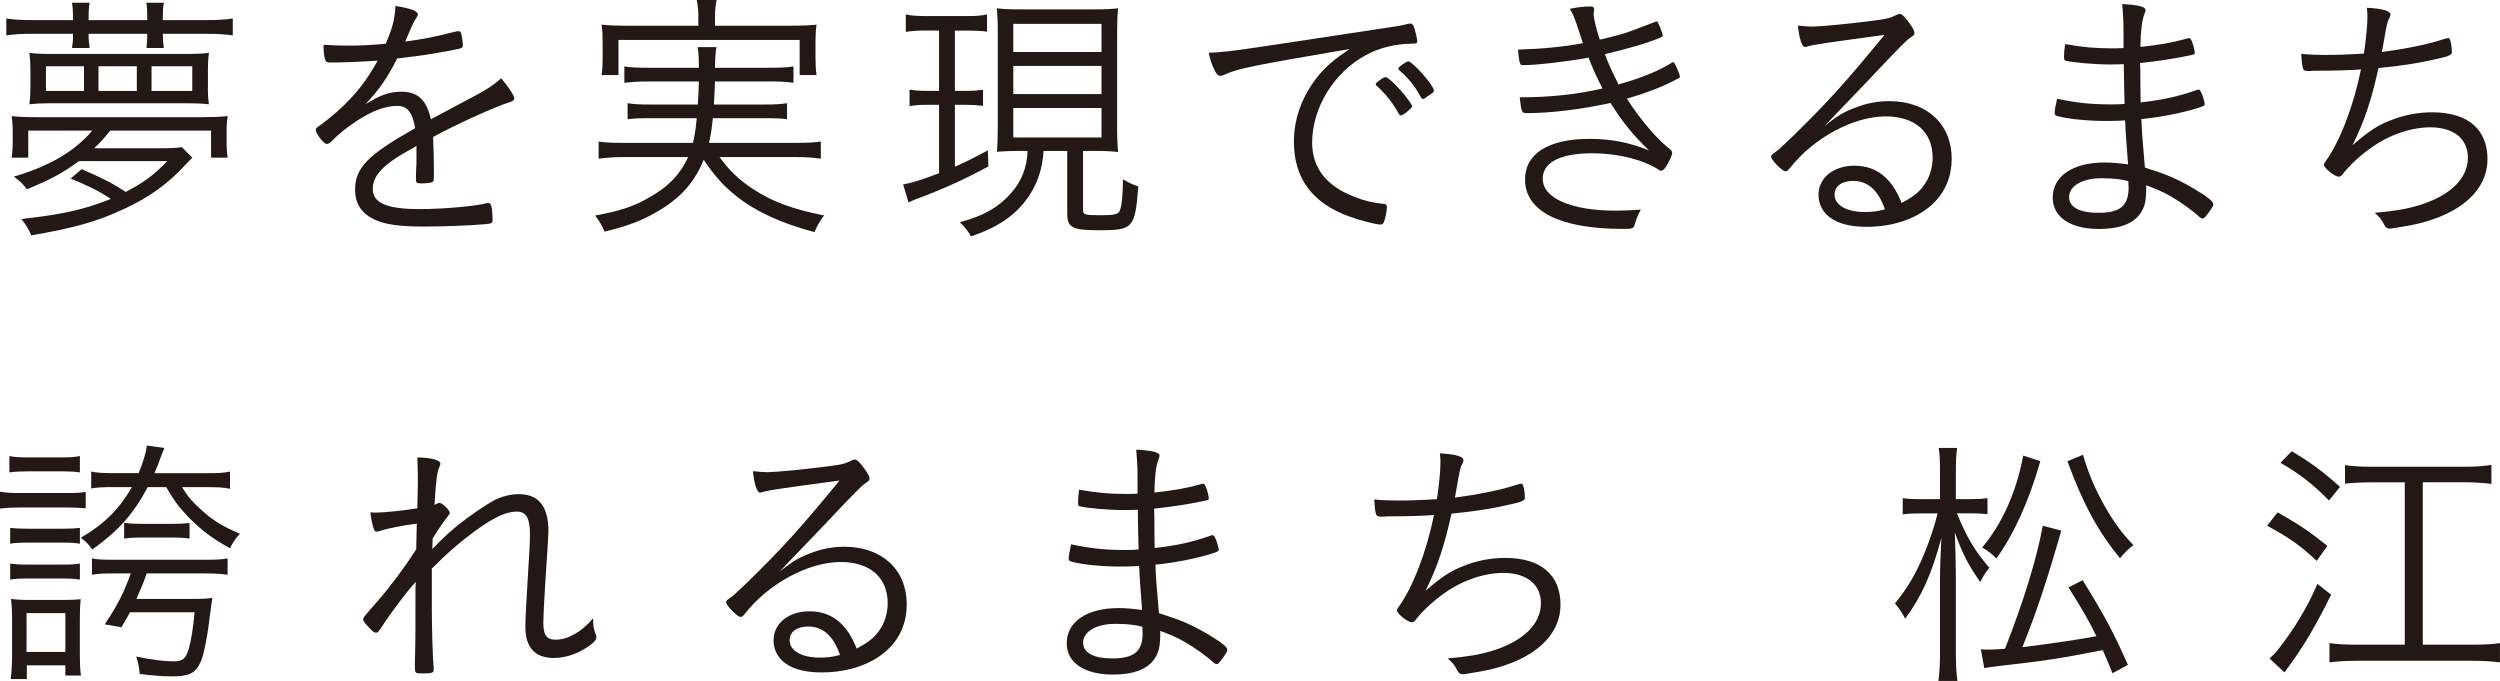
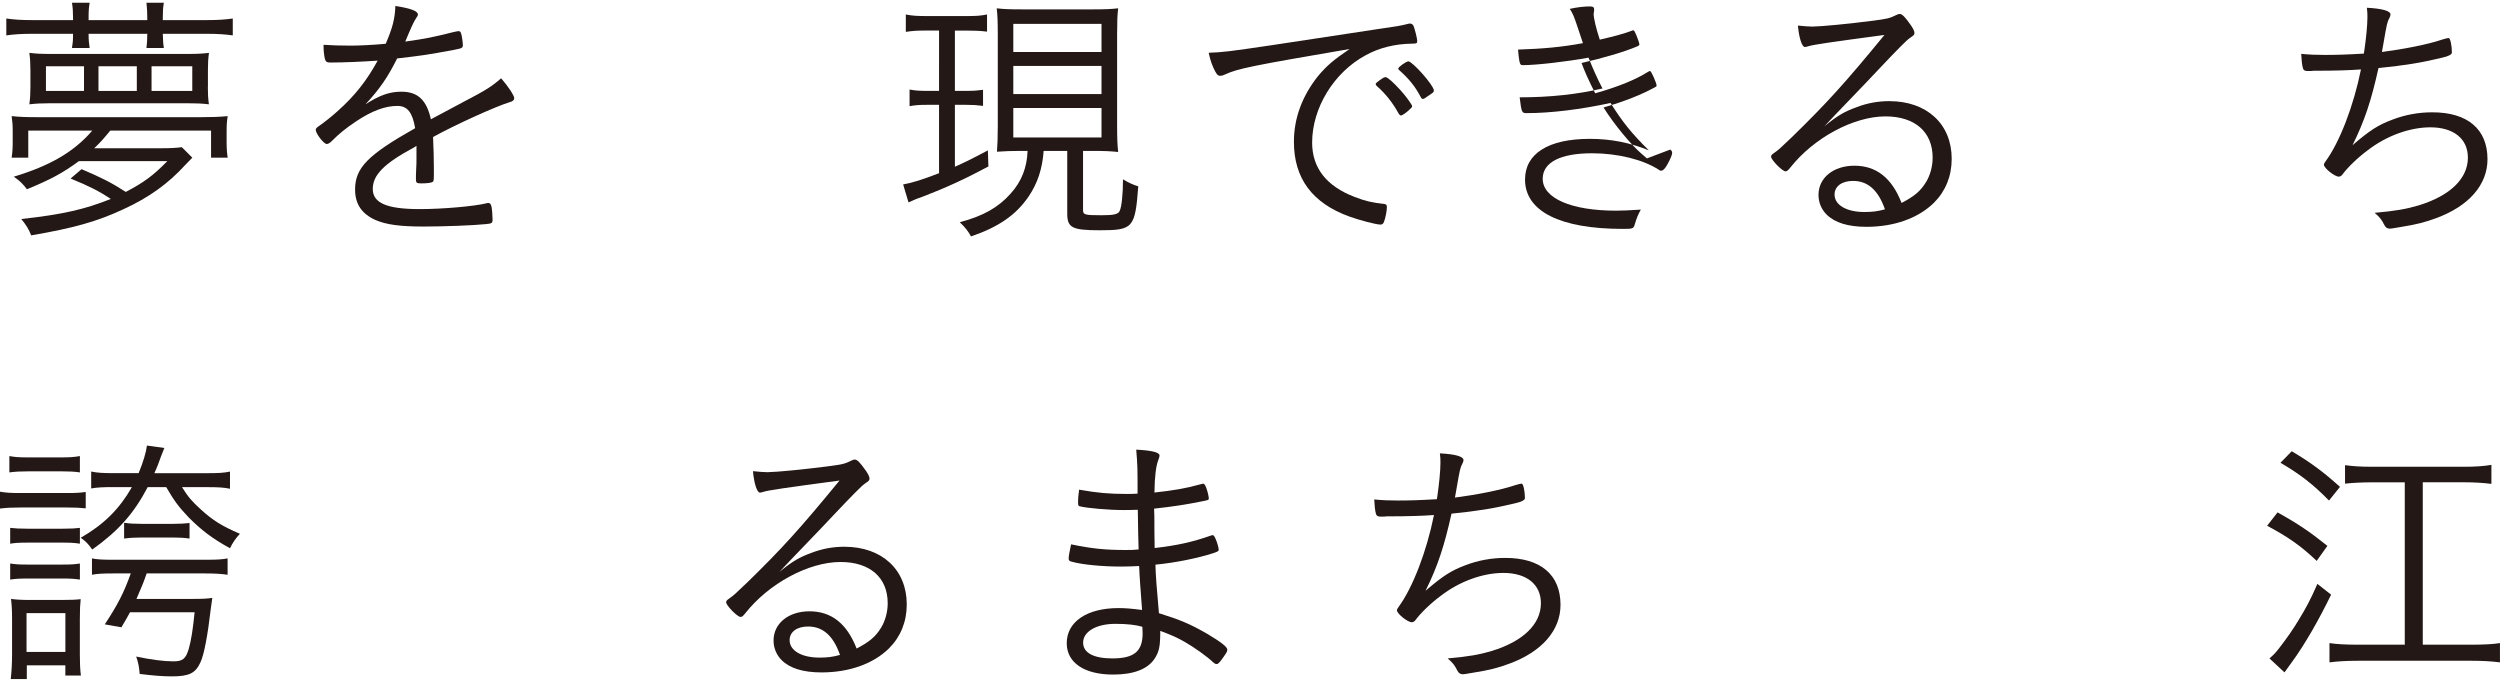
<svg xmlns="http://www.w3.org/2000/svg" id="_レイヤー_2" viewBox="0 0 637.74 173.71">
  <defs>
    <style>.cls-1{fill:#231815;}</style>
  </defs>
  <g id="_レイヤー_1-2">
    <g>
      <path class="cls-1" d="m18.63,4.38c0-1.5-.07-2.39-.27-3.69h4.51c-.21,1.37-.27,1.98-.27,3.76v.68h14.97v-.68c0-1.5-.07-2.32-.21-3.76h4.44c-.21,1.3-.27,2.05-.27,3.76v.68h11.15c2.87,0,4.85-.14,6.7-.41v4.31c-1.85-.27-3.9-.41-6.7-.41h-11.15c.07,1.85.07,2.32.27,3.62h-4.44c.14-1.3.21-1.91.21-3.62h-14.97c0,1.64.07,2.19.27,3.62h-4.51c.21-1.37.27-1.71.27-3.62h-10.39c-2.8,0-4.72.14-6.63.41v-4.31c1.78.27,3.83.41,6.63.41h10.39v-.75Zm1.5,36.72c-4.1,3.01-7.11,4.65-13.26,7.18-.96-1.3-1.78-2.12-3.35-3.21,9.3-2.8,15.38-6.36,20.03-11.76H7.21v6.91H2.97c.21-1.37.27-2.39.27-4.24v-2.39c0-1.78-.07-2.53-.27-3.97,1.98.21,3.69.27,6.56.27h41.78c2.87,0,4.65-.07,6.77-.27-.21,1.44-.27,2.12-.27,3.97v2.39c0,1.98.07,2.87.27,4.24h-4.24v-6.91h-25.71c-1.85,2.26-2.53,3.01-4.1,4.51h16.62c2.74,0,4.1-.07,5.74-.27l2.67,2.67q-1.03,1.03-1.85,1.91c-4.31,4.72-9.23,8.27-15.66,11.21-6.7,3.15-12.79,4.85-23.59,6.7-.62-1.57-1.3-2.67-2.53-4.17,10.53-1.16,16.21-2.46,22.84-5.13-3.01-1.98-5.4-3.21-10.26-5.2l2.8-2.39c5.13,2.19,7.59,3.42,11.28,5.81,4.65-2.46,6.91-4.1,10.6-7.86h-22.56Zm32.89-18.87c0,1.78.07,2.87.27,4.38-1.78-.21-3.15-.27-5.47-.27H12.96c-2.33,0-3.76.07-5.47.27.21-1.64.27-2.73.27-4.44v-4.17c0-1.78-.07-2.94-.27-4.51,1.78.21,3.01.27,5.61.27h34.6c2.67,0,3.9-.07,5.61-.27-.21,1.44-.27,2.67-.27,4.44v4.31Zm-31.59-5.33h-9.71v6.29h9.71v-6.29Zm13.47,0h-9.78v6.29h9.78v-6.29Zm14.15,6.29v-6.29h-10.39v6.29h10.39Z" />
      <path class="cls-1" d="m117.98,26.12c6.08-3.15,7.52-4.1,9.85-6.15,1.64,1.85,3.35,4.38,3.35,5.06,0,.48-.34.82-1.16,1.03-3.42,1.03-13.74,5.68-19.55,8.89.14,2.46.21,6.09.21,8.34,0,2.6,0,2.87-.27,3.08-.34.27-1.5.41-2.94.41-1.16,0-1.37-.14-1.37-1.03,0-.55,0-1.44.07-2.74.07-.68.07-1.71.07-3.21v-2.6c-.21.14-.27.21-.62.41-7.66,4.1-10.53,7.04-10.53,10.6s3.56,5.13,11.97,5.13c6.02,0,14.22-.75,17.09-1.5.14-.07.27-.07.41-.07.41,0,.68.27.82.96.14.62.27,2.26.27,3.21s-.14,1.09-1.71,1.23c-3.21.34-10.87.62-15.93.62-5.95,0-9.44-.48-12.17-1.64-3.55-1.57-5.26-4.1-5.26-7.79,0-5.54,3.21-8.82,15.32-15.66-.68-4.03-1.98-5.68-4.51-5.68-3.15,0-6.43,1.23-10.39,3.83-2.87,1.91-4.44,3.21-6.5,5.26-.41.41-.82.62-1.16.62-.75,0-2.8-2.67-2.8-3.62,0-.27.21-.55.82-.96,1.3-.89,3.28-2.46,4.79-3.83,4.44-3.97,7.38-7.73,10.19-12.85-4.03.27-8.55.48-12.1.48-.89,0-1.16-.21-1.37-.96-.21-.96-.34-1.98-.34-3.56,2.46.14,4.1.21,6.91.21,2.33,0,6.36-.21,8.96-.48,1.78-4.17,2.33-6.36,2.46-9.64,3.97.62,5.74,1.3,5.74,2.19,0,.27-.07.34-.55,1.09q-.68.96-2.67,5.81c5.67-.82,6.91-1.09,12.44-2.46.62-.14,1.03-.21,1.16-.21.34,0,.55.21.68.68.21.75.41,2.26.41,2.87,0,.75-.21.82-2.26,1.23-6.97,1.3-8.07,1.44-14.5,2.19-2.46,4.92-4.51,7.86-8.07,11.69,3.62-2.32,6.15-3.21,9.16-3.21,4.17,0,6.43,2.12,7.52,7.04l8.07-4.31Z" />
-       <path class="cls-1" d="m183.55,40.07c2.46,3.42,5.13,5.95,8.62,8.2,4.92,3.21,9.92,5.06,18.05,6.7-1.03,1.3-1.71,2.53-2.46,4.24-8.48-2.26-14.91-5.2-19.9-9.16-3.35-2.67-5.54-5.13-8.34-9.3-2.19,5.33-5.33,9.09-10.33,12.31-4.44,2.8-8.34,4.44-14.97,6.02-.68-1.64-1.16-2.39-2.39-4.1,6.63-1.23,10.05-2.39,14.08-4.79,4.72-2.67,7.59-5.74,9.64-10.12h-16.62c-2.39,0-4.17.14-6.22.41v-4.38c1.78.27,3.35.34,6.09.34h17.98c.48-2.19.62-2.87.96-6.29h-11.97c-2.67,0-4.17.07-5.67.27v-4.1c1.64.27,2.87.34,5.67.34h12.24c.14-2.39.21-3.08.27-5.88h-12.72c-2.67,0-4.51.14-6.29.34v-4.17c1.71.27,3.35.34,6.29.34h12.72c0-2.94-.07-3.83-.34-5.26h4.85c-.27,1.16-.34,2.32-.41,5.26h13.74c2.94,0,4.65-.07,6.29-.34v4.17c-1.85-.27-3.56-.34-6.29-.34h-13.74c-.07,1.85-.14,4.24-.27,5.88h12.99c2.87,0,3.97-.07,5.67-.34v4.1c-1.5-.21-2.94-.27-5.67-.27h-13.26c-.27,2.8-.48,3.97-.96,6.29h22.43c2.74,0,4.31-.07,6.08-.34v4.38c-1.98-.27-3.69-.41-6.22-.41h-19.62Zm-5.4-35.97c0-1.5-.14-2.67-.41-4.1h5.06c-.27,1.5-.41,2.6-.41,4.1v2.46h19.28c2.8,0,4.58-.07,6.63-.27-.21,1.44-.27,2.67-.27,4.44v3.83c0,1.91.07,3.21.27,4.58h-4.31v-8.96h-46.22v8.96h-4.31c.21-1.44.27-2.53.27-4.58v-3.83c0-1.78-.07-3.08-.27-4.44,2.05.21,3.83.27,6.63.27h18.05v-2.46Z" />
      <path class="cls-1" d="m236.54,7.79c-2.73,0-3.62.07-5.47.34V3.69c1.57.34,3.01.41,5.61.41h9.71c2.46,0,3.83-.07,5.4-.41v4.38c-1.71-.21-3.01-.27-5.26-.27h-2.94v15.38h2.87c2.05,0,2.73-.07,4.31-.27v4.1c-1.64-.21-2.6-.27-4.31-.27h-2.87v15.79c2.33-1.03,3.9-1.78,8.41-4.17l.14,4.1c-5.74,3.08-10.73,5.4-16.82,7.73-1.44.48-2.53.96-3.56,1.44l-1.37-4.58c2.33-.41,4.92-1.23,9.16-2.87v-17.44h-3.08c-1.85,0-2.94.07-4.44.34v-4.24c1.5.27,2.39.34,4.44.34h3.08V7.79h-3.01Zm24.14,30.7c-2.74,0-4.17.07-6.36.21.14-1.91.21-3.62.21-6.63V8.82c0-3.28-.07-4.99-.27-6.7,1.71.21,3.21.27,6.43.27h18.26c3.08,0,4.44-.07,6.29-.27-.21,1.64-.27,3.56-.27,6.7v23.11c0,3.21.07,5.06.27,6.84-2.19-.21-3.21-.27-6.43-.27h-2.53v15.04c0,1.23.34,1.37,4.72,1.37,3.21,0,4.31-.27,4.65-1.16.48-1.03.82-4.31.82-8,1.5.89,2.53,1.37,3.9,1.78-.82,10.67-1.3,11.21-9.92,11.21-6.97,0-8.2-.68-8.2-4.24v-16h-6.02c-.34,4.65-1.57,8.27-3.83,11.62-3.21,4.72-7.66,7.79-14.7,10.19-.75-1.37-1.5-2.32-2.87-3.62,5.95-1.57,9.85-3.76,12.99-7.32,2.8-3.08,4.17-6.7,4.31-10.87h-1.44Zm-2.19-25.23h22.5v-7.18h-22.5v7.18Zm0,10.73h22.5v-7.18h-22.5v7.18Zm0,11.08h22.5v-7.52h-22.5v7.52Z" />
      <path class="cls-1" d="m351.75,7.38c4.38-.62,5.61-.82,7.45-1.3.21-.07.34-.07.48-.07.41,0,.68.21.89.55.34.82.96,3.28.96,3.9s-.21.68-1.44.68c-4.24.07-8.21,1.03-11.69,2.94-8.14,4.38-13.68,13.47-13.68,22.29,0,6.5,3.69,11.15,10.87,13.88,2.67,1.03,4.38,1.44,7.52,1.78.48.07.68.27.68.75,0,.96-.34,2.8-.75,3.83-.21.48-.41.68-.89.68-1.09,0-5.26-1.09-7.93-2.05-9.44-3.42-14.15-9.71-14.15-19.08,0-6.02,2.12-11.69,6.15-16.75,2.19-2.6,3.9-4.1,8.07-6.91-24.75,4.24-28.58,4.99-31.79,6.5-.55.27-.89.34-1.16.34-.62,0-.82-.21-1.3-1.03-.75-1.37-1.3-2.87-1.71-4.85,3.62-.14,4.92-.27,16.41-1.98l27.01-4.1Zm-.41,13.54c.14-.07.34-.21.55-.41.96-.68,1.3-.89,1.64-.82.48.07,1.91,1.3,3.69,3.28,1.23,1.3,3.01,3.76,3.01,4.1,0,.27-.21.48-.68.89-.82.82-1.91,1.5-2.12,1.5-.27,0-.41-.14-.68-.55-1.37-2.53-3.28-4.99-5.4-6.84-.27-.21-.41-.41-.41-.62,0-.14.14-.34.41-.55Zm14.43,2.19c0,.41-.21.55-1.57,1.44-.75.55-.96.68-1.23.68-.21,0-.34-.07-.55-.48-1.44-2.74-3.01-4.65-5.47-6.84-.21-.21-.27-.27-.27-.41,0-.41,2.05-1.85,2.6-1.85,1.09.07,6.5,6.15,6.5,7.45Z" />
-       <path class="cls-1" d="m426.08,38.15c.41.34.48.55.48.89,0,.41-.41,1.44-1.16,2.8-.62,1.16-1.16,1.71-1.71,1.71-.14,0-.34-.07-.48-.21-3.97-2.6-10.46-4.24-17.09-4.24-8.07,0-12.58,2.32-12.58,6.5,0,4.99,7.32,8.14,18.67,8.14,1.71,0,3.21-.07,6.36-.27-.75,1.37-1.03,2.05-1.57,3.83-.27,1.03-.55,1.09-3.01,1.09-16.07,0-24.96-4.51-24.96-12.58,0-6.63,5.95-10.39,16.55-10.39,5.33,0,10.19.96,15.04,2.94-4.51-4.44-6.77-7.32-9.78-12.1-7.45,1.64-15.25,2.6-21.4,2.6-1.23,0-1.3-.14-1.78-4.03,7.66,0,14.7-.75,21.13-2.26-1.23-2.32-2.46-5.06-3.56-7.86-5.67,1.03-13.33,1.91-16.75,1.91-.55,0-.68-.14-.89-1.03-.14-.82-.27-1.78-.34-2.94,6.36-.21,11.01-.62,16.55-1.64-.27-.75-.55-1.57-1.3-3.9-.96-2.87-1.23-3.56-2.05-4.85,1.85-.41,3.62-.62,5.13-.62.82,0,1.09.21,1.09.82,0,.14-.07.41-.07.62q-.07.34-.07.48c0,1.09.68,3.9,1.57,6.56,3.83-.89,6.56-1.64,8.27-2.32l5.95-2.26c.07-.07.21-.07.27-.07.21,0,.34.21.75,1.16s.82,2.19.82,2.46c0,.14-.21.34-.55.48-3.42,1.44-8.82,3.01-14.22,4.24.82,2.19,1.78,4.38,3.49,7.73,6.02-1.71,10.32-3.49,13.47-5.47.34-.21.41-.21.55-.21.27,0,1.64,3.08,1.64,3.69,0,.14-.07.27-.34.41-3.49,1.91-7.73,3.62-13.2,5.2,2.8,4.44,6.91,9.37,9.57,11.69l1.5,1.3Z" />
+       <path class="cls-1" d="m426.08,38.15c.41.34.48.55.48.89,0,.41-.41,1.44-1.16,2.8-.62,1.16-1.16,1.71-1.71,1.71-.14,0-.34-.07-.48-.21-3.97-2.6-10.46-4.24-17.09-4.24-8.07,0-12.58,2.32-12.58,6.5,0,4.99,7.32,8.14,18.67,8.14,1.71,0,3.21-.07,6.36-.27-.75,1.37-1.03,2.05-1.57,3.83-.27,1.03-.55,1.09-3.01,1.09-16.07,0-24.96-4.51-24.96-12.58,0-6.63,5.95-10.39,16.55-10.39,5.33,0,10.19.96,15.04,2.94-4.51-4.44-6.77-7.32-9.78-12.1-7.45,1.64-15.25,2.6-21.4,2.6-1.23,0-1.3-.14-1.78-4.03,7.66,0,14.7-.75,21.13-2.26-1.23-2.32-2.46-5.06-3.56-7.86-5.67,1.03-13.33,1.91-16.75,1.91-.55,0-.68-.14-.89-1.03-.14-.82-.27-1.78-.34-2.94,6.36-.21,11.01-.62,16.55-1.64-.27-.75-.55-1.57-1.3-3.9-.96-2.87-1.23-3.56-2.05-4.85,1.85-.41,3.62-.62,5.13-.62.82,0,1.09.21,1.09.82,0,.14-.07.41-.07.62q-.07.34-.07.48c0,1.09.68,3.9,1.57,6.56,3.83-.89,6.56-1.64,8.27-2.32c.07-.07.21-.07.27-.07.21,0,.34.21.75,1.16s.82,2.19.82,2.46c0,.14-.21.34-.55.48-3.42,1.44-8.82,3.01-14.22,4.24.82,2.19,1.78,4.38,3.49,7.73,6.02-1.71,10.32-3.49,13.47-5.47.34-.21.41-.21.55-.21.27,0,1.64,3.08,1.64,3.69,0,.14-.07.27-.34.41-3.49,1.91-7.73,3.62-13.2,5.2,2.8,4.44,6.91,9.37,9.57,11.69l1.5,1.3Z" />
      <path class="cls-1" d="m462.52,6.77c1.98,0,9.03-.68,15.38-1.5,3.62-.48,4.17-.62,5.68-1.37.55-.27.75-.34,1.03-.34.62,0,1.37.75,2.94,3.01.55.82.82,1.44.82,1.85,0,.48-.14.55-1.3,1.37q-1.03.68-7.93,8c-1.16,1.23-4.24,4.51-8.62,9.03-2.33,2.46-2.8,2.87-5.13,5.4,3.35-2.73,5.13-3.76,8.14-4.85,2.8-1.09,5.61-1.57,8.41-1.57,9.64,0,15.93,5.88,15.93,14.7,0,4.44-1.57,8.27-4.51,11.21-4.03,3.97-10.19,6.15-17.23,6.15-4.65,0-8.07-1.03-10.19-3.15-1.3-1.3-2.05-3.08-2.05-4.99,0-4.38,3.83-7.45,9.16-7.45,5.61,0,9.57,3.15,12.03,9.5,3.28-1.71,4.85-3.01,6.29-5.4,1.03-1.71,1.64-3.97,1.64-6.15,0-6.56-4.51-10.53-12.03-10.53-8.14,0-18.32,5.47-24.34,13.13-.55.68-.82.89-1.16.89-.82,0-3.69-2.94-3.69-3.76,0-.27.21-.55.62-.82,1.37-.96,1.57-1.16,4.79-4.24,8.75-8.55,13.2-13.4,23.52-25.98-13.74,1.85-18.19,2.46-19.62,2.94-.41.14-.55.14-.68.14-.75,0-1.5-2.32-1.78-5.47,1.3.14,2.94.27,3.9.27Zm10.19,39.38c-2.87,0-4.72,1.37-4.72,3.49,0,2.67,3.08,4.44,7.59,4.44,1.98,0,3.28-.14,5.26-.68-1.71-4.92-4.38-7.25-8.14-7.25Z" />
-       <path class="cls-1" d="m541.36,1.03c3.97.21,5.95.68,5.95,1.5,0,.27-.07.48-.27,1.03-.62,1.57-.96,4.1-1.03,8.41,4.58-.48,8.14-1.09,11.28-1.98.82-.21,1.03-.27,1.16-.27.27,0,.41.21.75.96.34.89.68,2.32.68,2.73,0,.48-.07.48-1.78.82-4.03.82-7.66,1.37-12.17,1.85.07,1.44.07,2.67.07,3.35,0,1.23,0,3.49.07,6.7,5.81-.68,9.57-1.5,14.43-3.21.21-.07.27-.07.34-.07.27,0,.41.14.75.89.34.68.82,2.32.82,2.8,0,.34-.14.48-1.37.89-4.03,1.3-9.71,2.46-14.77,2.94.07,2.73.27,5.47.89,12.38,5.47,1.71,7.93,2.74,12.31,5.26,3.56,2.12,5.13,3.35,5.13,4.03,0,.48-.14.68-.89,1.78-1.16,1.64-1.44,1.91-1.85,1.91-.27,0-.48-.14-.82-.41-1.57-1.5-4.72-3.76-7.32-5.26-2.05-1.16-3.35-1.71-6.22-2.8,0,3.97-.27,5.33-1.5,7.18-1.78,2.6-5.33,3.97-10.53,3.97-7.32,0-11.83-3.01-11.83-8,0-5.47,5.13-8.96,13.2-8.96,1.85,0,3.35.14,6.02.48-.41-5.61-.62-8-.75-11.21-1.44.07-2.87.14-4.58.14-4.85,0-9.85-.48-12.58-1.23-.62-.14-.82-.34-.82-.82,0-.55.21-1.78.62-3.62,5.27,1.09,8.62,1.44,13.88,1.44,1.44,0,2.19,0,3.35-.14-.07-1.64-.14-5.06-.21-10.12-1.64.07-2.67.07-3.62.07-3.83,0-9.3-.48-11.21-.96-.34-.07-.41-.27-.41-1.23,0-.62.07-1.64.27-3.01,4.58.82,7.73,1.09,11.9,1.09.89,0,1.78,0,3.01-.07,0-6.77,0-6.97-.34-11.21Zm-5.33,44.44c-4.85,0-8.21,1.98-8.21,4.79,0,2.6,2.67,4.03,7.45,4.03,5.54,0,7.73-1.78,7.73-6.43,0-.27-.07-1.64-.07-1.64-1.64-.48-3.83-.75-6.91-.75Z" />
      <path class="cls-1" d="m600.09,37.06c4.38-3.76,6.56-5.2,10.26-6.56,3.21-1.23,6.63-1.85,10.12-1.85,9.03,0,14.08,4.31,14.08,11.97,0,6.5-4.72,11.97-13.13,15.04-2.53.96-5.13,1.64-8.68,2.19-2.39.41-2.74.48-3.08.48-.68,0-1.09-.27-1.44-.96-.62-1.3-1.23-2.05-2.46-3.08,5.4-.48,8.07-.96,11.28-1.91,8-2.46,12.51-6.84,12.51-12.17,0-4.79-3.62-7.73-9.57-7.73-5.2,0-11.14,2.12-15.93,5.81-2.53,1.85-5.2,4.44-6.5,6.22-.27.34-.55.55-.96.55-1.03,0-3.76-2.19-3.76-3.01,0-.27.07-.41.41-.89,3.62-4.92,7.18-14.22,9.03-23.45-2.8.21-6.36.34-12.1.34-.41.07-.75.07-1.16.07h-.34c-.75,0-1.09-.21-1.23-.82-.21-.82-.34-1.98-.41-3.56,2.12.21,3.9.27,6.08.27,2.8,0,5.47-.07,9.92-.34,0-.21,0-.27.07-.55.48-3.28.82-6.7.82-8.68,0-.89,0-1.37-.14-2.46,4.03.21,6.02.82,6.02,1.71,0,.27-.07.48-.27.89-.55.96-.68,1.64-1.5,6.36-.21,1.16-.27,1.64-.41,2.32,5.33-.68,11.69-1.91,15.32-3.15,1.16-.34,1.44-.41,1.71-.41.41,0,.82,1.98.82,3.69q0,.75-2.39,1.3c-5.67,1.37-9.57,1.98-16.34,2.67-1.85,8.34-3.55,13.47-6.63,19.69Z" />
      <path class="cls-1" d="m0,125.43c1.5.27,2.8.34,5.26.34h11.69c2.6,0,3.49-.07,4.92-.27v4.17c-1.37-.14-2.8-.21-4.79-.21H5.26c-2.39,0-3.56.07-5.26.27v-4.31Zm2.39-9.09c1.44.27,2.46.34,4.72.34h8.55c2.19,0,3.21-.07,4.72-.34v4.17c-1.37-.21-2.67-.27-4.51-.27H7.11c-1.92,0-3.21.07-4.72.27v-4.17Zm.21,18.32c1.3.14,2.26.21,4.44.21h8.96c2.26,0,3.14-.07,4.38-.21v4.03c-1.44-.21-2.33-.27-4.38-.27H7.04c-2.12,0-3.21.07-4.44.27v-4.03Zm0,9.09c1.37.21,2.26.27,4.44.27h8.96c2.26,0,3.08-.07,4.38-.27v4.1c-1.5-.21-2.33-.27-4.38-.27H7.04c-2.19,0-3.08.07-4.44.27v-4.1Zm.14,29.47c.21-1.85.34-3.97.34-6.36v-8.68c0-2.39-.07-3.76-.27-5.4,1.5.21,2.87.27,5.33.27h7.59c2.39,0,3.83-.07,4.85-.21-.14,1.3-.21,2.67-.21,5.13v9.03c0,2.19.07,3.76.27,5.33h-3.97v-2.6H6.84v3.49H2.74Zm4.03-6.91h9.91v-9.91H6.77v9.91Zm30.91-42.05c-3.56,6.77-7.45,11.15-14.15,15.93-1.03-1.44-1.57-2.05-2.94-3.01,5.95-3.42,9.85-7.32,13.06-12.92h-4.65c-2.74,0-4.17.07-5.74.34v-4.31c1.64.34,3.15.41,5.81.41h6.29c1.16-2.8,1.92-5.33,2.12-7.04l4.44.62q-.27.62-.89,2.26c-.62,1.78-.89,2.46-1.64,4.17h13.26c3.08,0,4.38-.07,6.02-.41v4.38c-1.64-.34-3.01-.41-5.95-.41h-6.29c1.57,2.53,2.53,3.62,4.79,5.68,3.15,2.87,5.4,4.24,9.98,6.22-1.03,1.09-1.85,2.26-2.53,3.69-4.58-2.53-7.25-4.58-10.53-7.86-2.53-2.67-3.62-4.1-5.74-7.73h-4.72Zm-8.75,22.02c-2.67,0-4.1.07-5.47.34v-4.17c1.37.27,2.67.34,5.33.34h23.66c2.87,0,4.17-.07,5.61-.34v4.17c-1.44-.21-3.08-.34-5.74-.34h-14.91c-.82,2.39-1.03,2.87-2.6,6.5h14.43c2.6,0,3.76-.07,4.92-.27q-.14,1.03-.41,2.94c-.75,6.56-1.71,11.62-2.6,13.47-1.3,2.87-2.94,3.62-7.38,3.62-2.39,0-4.79-.21-8.14-.62-.14-1.64-.27-2.67-.89-4.44,3.83.82,7.11,1.23,9.5,1.23s3.15-.68,3.9-3.15c.62-2.12,1.09-5.13,1.5-9.37h-16.48c-.68,1.23-1.03,1.91-2.19,3.83l-4.24-.75c3.28-4.99,4.85-8,6.63-12.99h-4.44Zm2.73-12.92c1.5.21,2.53.27,4.38.27h8.14c1.78,0,2.8-.07,4.17-.21v3.97c-1.44-.21-2.53-.27-4.24-.27h-8.14c-1.71,0-2.87.07-4.31.27v-4.03Z" />
-       <path class="cls-1" d="m110.15,154.29c0,5.61.21,13.2.48,16.27v.27c0,.82-.41.96-2.94.96-1.78,0-1.85-.07-1.85-1.71,0-.27,0-2.32.07-4.24.07-2.19.07-2.94.07-13.26,0-1.71,0-2.87.07-4.17-2.94,3.35-6.56,8.2-9.03,12.03-.48.75-.75.96-1.09.96-.48,0-.82-.27-1.85-1.37-1.09-1.16-1.44-1.64-1.44-2.05s0-.41,3.69-4.65c3.35-3.83,6.91-8.62,9.85-13.2,0-.27.07-2.46.14-6.56-3.76.48-7.79,1.3-9.57,1.91-.21.07-.48.14-.68.14-.41,0-.62-.27-.96-1.44-.27-1.09-.48-2.12-.62-3.49.48.07,1.09.07,1.44.07,2.12,0,7.25-.55,10.53-1.09q.14-5.68.14-6.7,0-2.19-.14-6.29c3.49.07,5.88.68,5.88,1.57,0,.27-.07.48-.34,1.09-.48,1.03-.82,3.49-1.16,9.44q.34-.14.75-.34c.21-.14.41-.14.62-.14.68.07,2.53,1.85,2.53,2.53,0,.21-.07.34-.41.75-.96,1.16-2.74,3.76-3.97,5.81,0,.27-.07,2.19-.07,2.67,2.8-2.94,4.85-4.79,7.11-6.56,2.73-2.12,6.08-4.44,8.41-5.74,1.98-1.09,4.38-1.71,6.5-1.71,5.13,0,7.59,3.15,7.59,9.5,0,.82-.27,5.33-.82,13.4-.27,4.31-.48,8.55-.48,9.85,0,3.21.82,4.38,3.14,4.38,3.15,0,6.7-2.05,9.57-5.47,0,1.91.07,2.53.62,3.97.14.41.21.62.21.89,0,.68-.82,1.57-2.46,2.6-2.73,1.78-5.61,2.67-8.41,2.67-4.79,0-7.25-2.67-7.25-7.93,0-1.91.21-6.09.62-12.58.41-6.02.55-9.3.55-11.01,0-4.17-.96-5.81-3.35-5.81-3.15,0-6.84,1.91-13.06,6.77-2.19,1.71-4.85,4.03-6.7,5.88-1.16,1.16-1.78,1.78-1.92,1.85v9.3Z" />
      <path class="cls-1" d="m195.96,120.44c1.98,0,9.03-.68,15.38-1.5,3.62-.48,4.17-.62,5.68-1.37.55-.27.75-.34,1.03-.34.62,0,1.37.75,2.94,3.01.55.82.82,1.44.82,1.85,0,.48-.14.55-1.3,1.37q-1.03.68-7.93,8c-1.16,1.23-4.24,4.51-8.62,9.03-2.33,2.46-2.8,2.87-5.13,5.4,3.35-2.73,5.13-3.76,8.14-4.85,2.8-1.09,5.61-1.57,8.41-1.57,9.64,0,15.93,5.88,15.93,14.7,0,4.44-1.57,8.27-4.51,11.21-4.03,3.97-10.19,6.15-17.23,6.15-4.65,0-8.07-1.03-10.19-3.15-1.3-1.3-2.05-3.08-2.05-4.99,0-4.38,3.83-7.45,9.16-7.45,5.61,0,9.57,3.15,12.03,9.5,3.28-1.71,4.85-3.01,6.29-5.4,1.03-1.71,1.64-3.97,1.64-6.15,0-6.56-4.51-10.53-12.03-10.53-8.14,0-18.32,5.47-24.34,13.13-.55.68-.82.89-1.16.89-.82,0-3.69-2.94-3.69-3.76,0-.27.21-.55.62-.82,1.37-.96,1.57-1.16,4.79-4.24,8.75-8.55,13.2-13.4,23.52-25.98-13.74,1.85-18.19,2.46-19.62,2.94-.41.14-.55.14-.68.14-.75,0-1.5-2.32-1.78-5.47,1.3.14,2.94.27,3.9.27Zm10.19,39.38c-2.87,0-4.72,1.37-4.72,3.49,0,2.67,3.08,4.44,7.59,4.44,1.98,0,3.28-.14,5.26-.68-1.71-4.92-4.38-7.25-8.14-7.25Z" />
      <path class="cls-1" d="m289.84,114.7c3.97.21,5.95.68,5.95,1.5,0,.27-.07.48-.27,1.03-.62,1.57-.96,4.1-1.03,8.41,4.58-.48,8.14-1.09,11.28-1.98.82-.21,1.03-.27,1.16-.27.27,0,.41.21.75.96.34.89.68,2.32.68,2.73,0,.48-.07.48-1.78.82-4.03.82-7.66,1.37-12.17,1.85.07,1.44.07,2.67.07,3.35,0,1.23,0,3.49.07,6.7,5.81-.68,9.57-1.5,14.43-3.21.21-.07.27-.07.34-.07.27,0,.41.14.75.89.34.68.82,2.32.82,2.8,0,.34-.14.48-1.37.89-4.03,1.3-9.71,2.46-14.77,2.94.07,2.73.27,5.47.89,12.38,5.47,1.71,7.93,2.74,12.31,5.26,3.56,2.12,5.13,3.35,5.13,4.03,0,.48-.14.68-.89,1.78-1.16,1.64-1.44,1.91-1.85,1.91-.27,0-.48-.14-.82-.41-1.57-1.5-4.72-3.76-7.32-5.26-2.05-1.16-3.35-1.71-6.22-2.8,0,3.97-.27,5.33-1.5,7.18-1.78,2.6-5.33,3.97-10.53,3.97-7.32,0-11.83-3.01-11.83-8,0-5.47,5.13-8.96,13.2-8.96,1.85,0,3.35.14,6.02.48-.41-5.61-.62-8-.75-11.21-1.44.07-2.87.14-4.58.14-4.85,0-9.85-.48-12.58-1.23-.62-.14-.82-.34-.82-.82,0-.55.21-1.78.62-3.62,5.27,1.09,8.62,1.44,13.88,1.44,1.44,0,2.19,0,3.35-.14-.07-1.64-.14-5.06-.21-10.12-1.64.07-2.67.07-3.62.07-3.83,0-9.3-.48-11.21-.96-.34-.07-.41-.27-.41-1.23,0-.62.07-1.64.27-3.01,4.58.82,7.73,1.09,11.9,1.09.89,0,1.78,0,3.01-.07,0-6.77,0-6.97-.34-11.21Zm-5.33,44.44c-4.85,0-8.21,1.98-8.21,4.79,0,2.6,2.67,4.03,7.45,4.03,5.54,0,7.73-1.78,7.73-6.43,0-.27-.07-1.64-.07-1.64-1.64-.48-3.83-.75-6.91-.75Z" />
      <path class="cls-1" d="m363.62,150.73c4.38-3.76,6.56-5.2,10.26-6.56,3.21-1.23,6.63-1.85,10.12-1.85,9.03,0,14.08,4.31,14.08,11.97,0,6.5-4.72,11.97-13.13,15.04-2.53.96-5.13,1.64-8.68,2.19-2.39.41-2.74.48-3.08.48-.68,0-1.09-.27-1.44-.96-.62-1.3-1.23-2.05-2.46-3.08,5.4-.48,8.07-.96,11.28-1.91,8-2.46,12.51-6.84,12.51-12.17,0-4.79-3.62-7.73-9.57-7.73-5.2,0-11.14,2.12-15.93,5.81-2.53,1.85-5.2,4.44-6.5,6.22-.27.34-.55.55-.96.55-1.03,0-3.76-2.19-3.76-3.01,0-.27.07-.41.41-.89,3.62-4.92,7.18-14.22,9.03-23.45-2.8.21-6.36.34-12.1.34-.41.07-.75.07-1.16.07h-.34c-.75,0-1.09-.21-1.23-.82-.21-.82-.34-1.98-.41-3.56,2.12.21,3.9.27,6.08.27,2.8,0,5.47-.07,9.92-.34,0-.21,0-.27.07-.55.48-3.28.82-6.7.82-8.68,0-.89,0-1.37-.14-2.46,4.03.21,6.02.82,6.02,1.71,0,.27-.07.48-.27.89-.55.96-.68,1.64-1.5,6.36-.21,1.16-.27,1.64-.41,2.32,5.33-.68,11.69-1.91,15.32-3.15,1.16-.34,1.44-.41,1.71-.41.41,0,.82,1.98.82,3.69q0,.75-2.39,1.3c-5.67,1.37-9.57,1.98-16.34,2.67-1.85,8.34-3.55,13.47-6.63,19.69Z" />
-       <path class="cls-1" d="m499.21,130.97c2.6,6.29,4.44,9.37,8.27,13.88-.96,1.09-1.57,2.12-2.32,3.62-3.01-4.24-4.51-7.18-6.5-12.65.14,3.76.27,7.86.27,10.8v19.49c0,3.49.14,5.81.41,7.59h-4.86c.27-1.98.41-4.1.41-7.59v-18.26c0-2.8.14-6.5.34-10.6-2.46,9.16-4.99,14.84-9.23,20.58-.68-1.37-1.57-2.73-2.6-3.9,3.15-3.83,5.54-7.86,7.59-12.99,1.37-3.35,2.73-7.45,3.28-9.98h-4.17c-2.05,0-3.42.07-4.72.27v-4.17c.96.21,2.6.27,4.72.27h4.79v-6.29c0-3.76-.07-5.26-.34-6.77h4.72c-.27,1.64-.34,3.56-.34,6.77v6.29h3.76c1.85,0,3.01-.07,4.31-.27v4.1c-1.16-.14-2.67-.21-4.31-.21h-3.49Zm6.09,34.67c.82.07,1.16.07,1.85.07,1.3,0,2.67-.07,4.31-.21,4.79-12.17,8.14-23.11,9.64-31.38l4.72,1.23c-3.69,12.92-6.36,20.92-9.92,29.74q10.74-1.3,18.87-2.8c-2.12-4.38-3.15-6.09-7.11-12.44l3.62-1.85c5.74,9.3,7.79,13.2,11.55,21.61l-3.96,2.12c-1.16-2.94-1.44-3.56-2.46-5.88-11.97,2.32-14.97,2.73-26.39,4.03-1.91.21-2.74.34-3.83.55l-.89-4.79Zm15.18-48c-2.87,10.05-6.63,18.46-11.21,24.82-1.3-1.3-2.12-1.91-3.62-2.8,5.06-6.02,8.75-14.15,10.46-23.45l4.38,1.44Zm10.87-1.64c1.44,4.79,2.94,8.48,5.61,13.2,2.33,4.1,4.24,6.7,7.25,9.85-1.16.89-2.33,2.05-3.42,3.35-5.54-6.77-9.44-13.88-13.4-24.75l3.97-1.64Z" />
      <path class="cls-1" d="m580.99,130.7c5.13,2.87,7.93,4.72,12.72,8.55l-2.73,3.83c-4.1-3.9-7.38-6.15-12.65-8.96l2.67-3.42Zm13.67,20.99c-3.15,6.5-6.77,12.79-9.92,17.09-1.16,1.57-1.3,1.78-1.98,2.74l-3.83-3.56c1.23-1.09,1.44-1.3,2.46-2.6q3.01-3.9,4.85-6.97c2.12-3.49,3.08-5.26,4.92-9.44l3.49,2.74Zm-10.05-36.58c4.86,2.87,8.14,5.33,12.31,9.09l-2.8,3.49c-4.1-4.17-7.25-6.63-12.38-9.64l2.87-2.94Zm28.85,7.93h-8.34c-2.6,0-5.13.14-6.91.34v-4.72c1.91.27,3.9.41,6.91.41h23.59c2.53,0,4.92-.14,6.84-.48v4.85c-2.05-.27-4.58-.41-6.84-.41h-10.67v41.43h12.51c3.08,0,5.61-.14,7.18-.41v4.92c-2.05-.27-4.44-.41-7.18-.41h-29.06c-2.87,0-5.2.14-7.25.41v-4.92c1.71.27,4.1.41,7.18.41h12.03v-41.43Z" />
    </g>
  </g>
</svg>